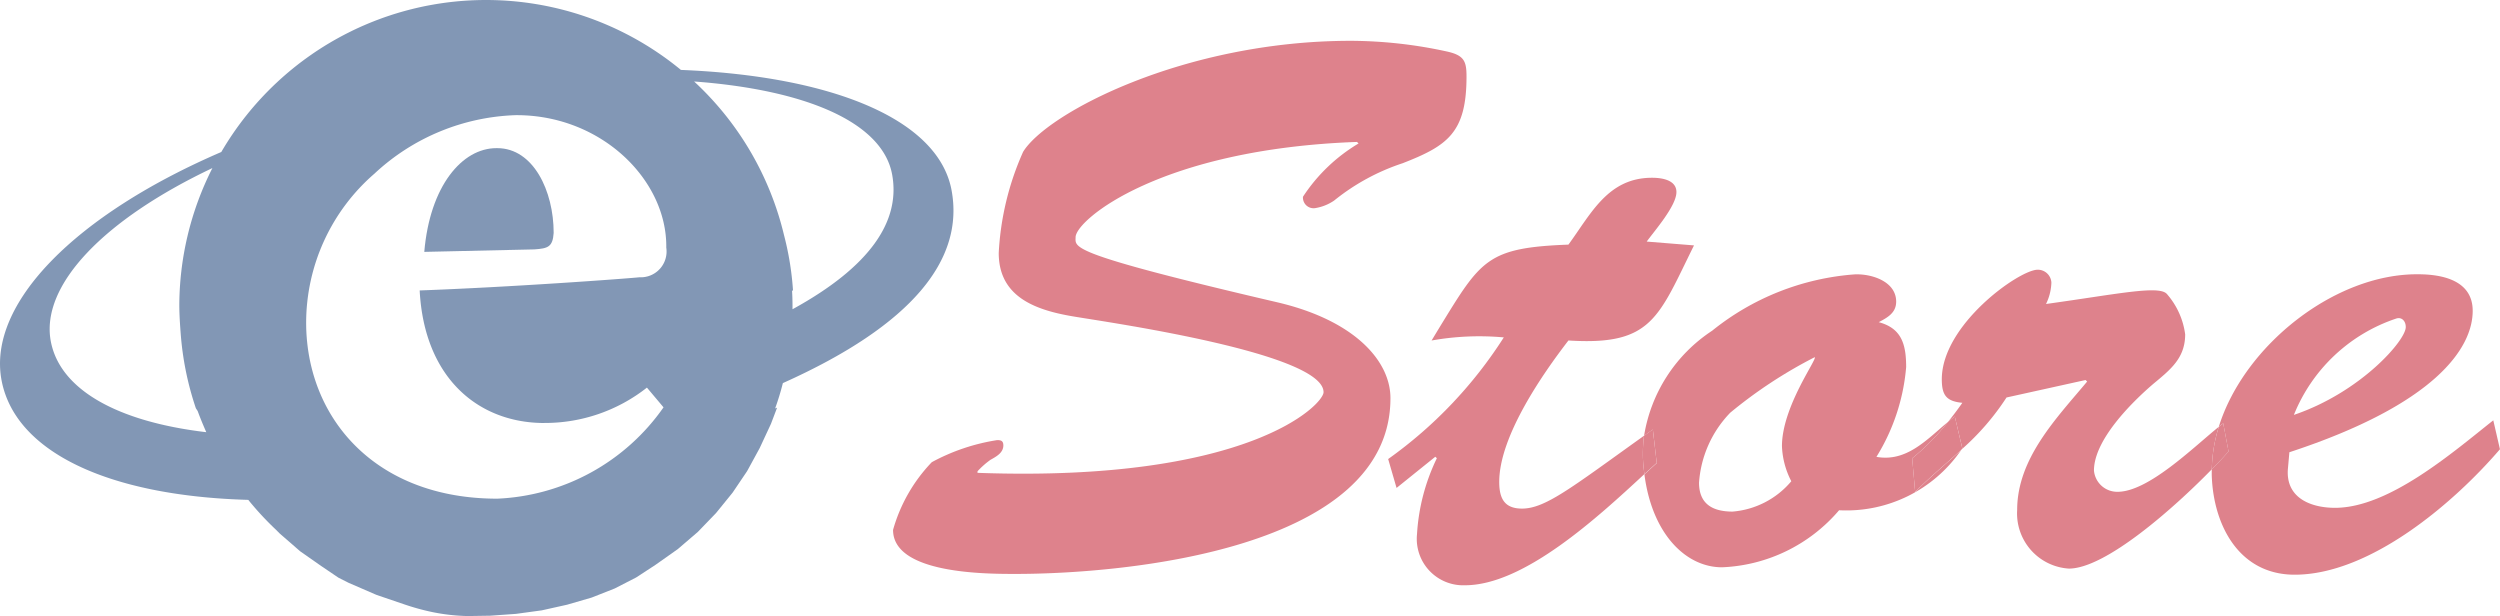
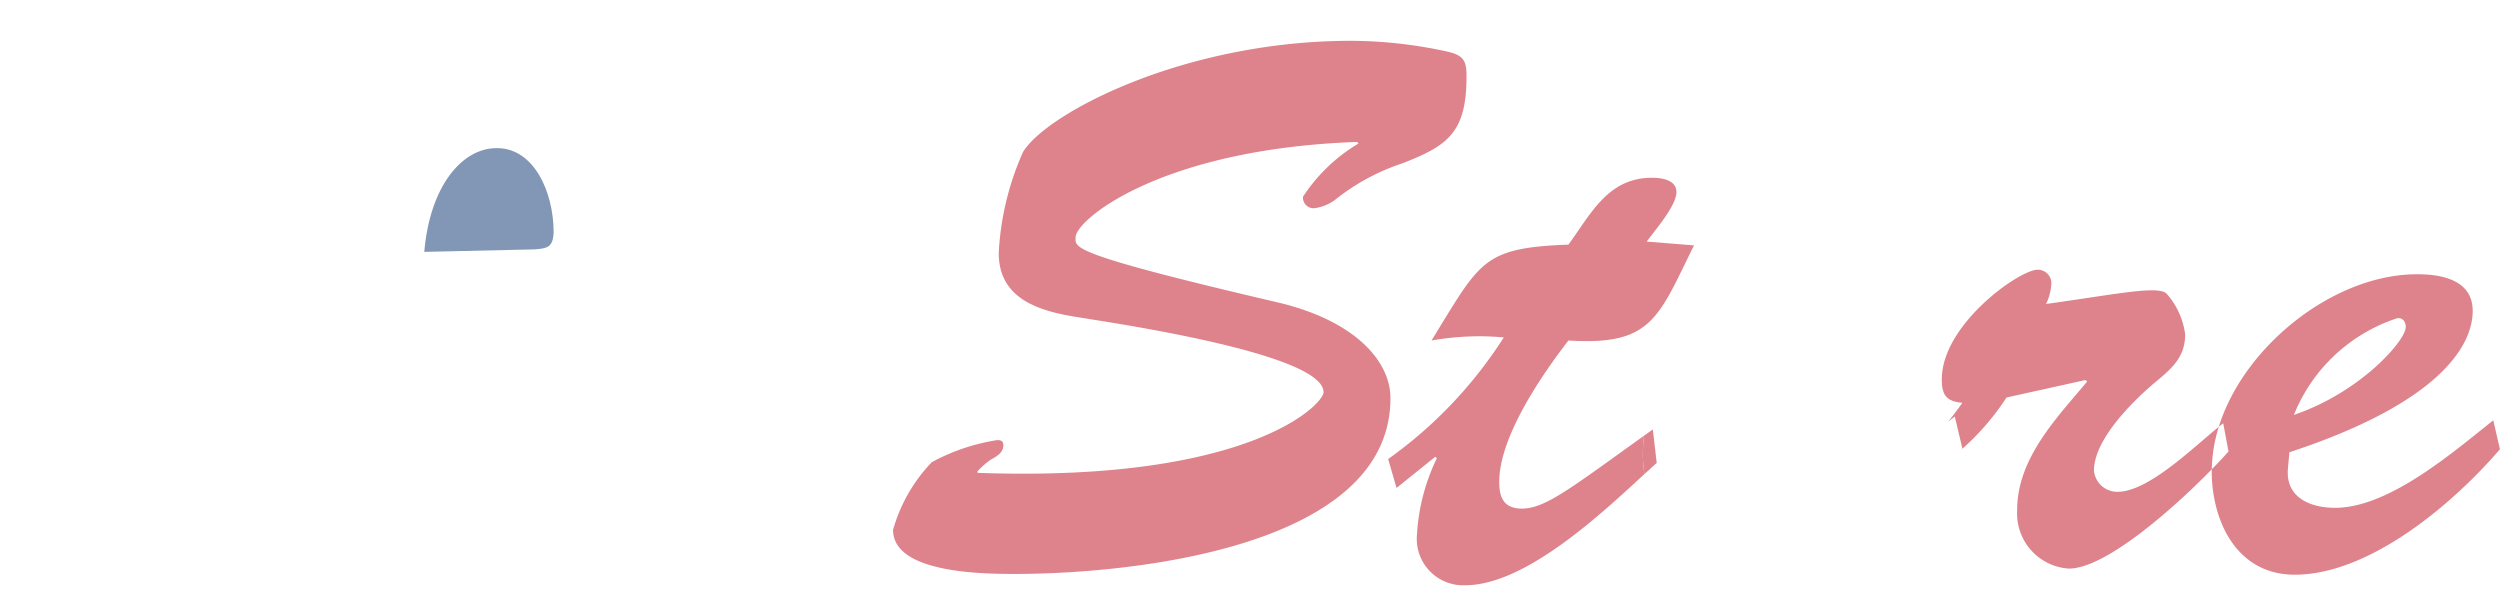
<svg xmlns="http://www.w3.org/2000/svg" width="119.206" height="29.375" viewBox="0 0 119.206 29.375">
  <g id="Group_1334" data-name="Group 1334" transform="translate(-477.07 -343.607)" opacity="0.491">
    <path id="Path_4395" data-name="Path 4395" d="M503.072,356.068l-.045.019c.016.247.022.5.022.751,0,.042,0,.087,0,.129,3.693-2.026,5.161-4.194,4.75-6.425-.46-2.505-4.15-4.043-9.44-4.435a14.585,14.585,0,0,1,4.289,7.326A14.11,14.11,0,0,1,503.072,356.068Z" transform="translate(11.813 1.387)" fill="none" />
    <path id="Path_4396" data-name="Path 4396" d="M534.69,354.56a22.065,22.065,0,0,0-4.027,2.647,5.317,5.317,0,0,0-1.488,3.336c0,1.051.687,1.379,1.6,1.379a4.089,4.089,0,0,0,2.8-1.448,3.931,3.931,0,0,1-.437-1.672C533.129,356.919,534.832,354.632,534.69,354.56Z" transform="translate(28.917 6.079)" fill="none" />
    <path id="Path_4397" data-name="Path 4397" d="M552.745,353.777c0-.258-.179-.473-.435-.4a7.979,7.979,0,0,0-4.9,4.606C550.607,356.895,552.78,354.391,552.745,353.777Z" transform="translate(39.038 5.414)" fill="none" />
    <path id="Path_4398" data-name="Path 4398" d="M478.648,357.011c.429,2.312,3.174,3.841,7.416,4.345-.145-.33-.286-.664-.41-1.008h0l-.086-.132a14.43,14.43,0,0,1-.726-3.59c-.033-.418-.059-.837-.059-1.261a14.558,14.558,0,0,1,1.578-6.6C481.188,351.214,478.159,354.343,478.648,357.011Z" transform="translate(0.847 2.861)" fill="none" />
-     <path id="Path_4399" data-name="Path 4399" d="M522.444,352.685c-.631-3.43-5.786-5.458-12.906-5.744a14.617,14.617,0,0,0-21.916,3.914c-6.966,3-11.149,7.231-10.482,10.862.63,3.441,5.1,5.539,11.768,5.725a14.394,14.394,0,0,0,1.308,1.412l.2.2.967.84,1,.7.823.557.488.247,1.326.574,1.3.443a11.35,11.35,0,0,0,1.277.359,9.283,9.283,0,0,0,1.781.208l1.068-.017,1.225-.087,1.232-.168,1.207-.269,1.174-.341,1.1-.434,1.017-.522.919-.6,1.067-.753.958-.821.868-.9L512,367.1l.694-1.028.6-1.1.538-1.157.292-.77c-.033.016-.062.023-.095.039a12.361,12.361,0,0,0,.37-1.21C520.591,359.1,523.051,355.974,522.444,352.685Zm-36.76,6.8a14.43,14.43,0,0,0,.726,3.59l.086.132h0c.124.344.266.678.41,1.008-4.242-.5-6.987-2.032-7.416-4.345-.49-2.668,2.539-5.8,7.708-8.249a14.558,14.558,0,0,0-1.578,6.6C485.625,358.65,485.652,359.068,485.684,359.487Zm17.343,4.29a7.853,7.853,0,0,0,4.89-1.686l.792.941a10.205,10.205,0,0,1-7.927,4.355c-5.855,0-9.114-3.886-9.114-8.4a9.419,9.419,0,0,1,3.259-7.1,10.355,10.355,0,0,1,6.739-2.787h.04c4.052,0,7.179,3.1,7.134,6.318a1.23,1.23,0,0,1-1.277,1.412c-.793.078-6.162.471-10.482.628C497.3,361.656,499.9,363.777,503.027,363.777Zm7.142-16.282c5.29.392,8.98,1.93,9.44,4.435.411,2.231-1.057,4.4-4.75,6.425,0-.042,0-.087,0-.129,0-.253-.006-.5-.022-.751l.045-.019a14.105,14.105,0,0,0-.428-2.636A14.585,14.585,0,0,0,510.169,347.494Z" transform="translate(0)" fill="#002b68" />
    <path id="Path_4400" data-name="Path 4400" d="M493.561,348.15h-.044c-1.63,0-3.171,1.8-3.437,4.946,1.807-.042,3.437-.081,5.242-.118.662-.044.882-.12.927-.788C496.25,350.19,495.278,348.15,493.561,348.15Z" transform="translate(7.221 2.521)" fill="#002b68" />
    <path id="Path_4401" data-name="Path 4401" d="M522.808,357.335c-10.118-2.36-9.65-2.612-9.65-3.121.036-.833,4.063-4.2,13.418-4.533l.075.073A8.139,8.139,0,0,0,524,352.294a.507.507,0,0,0,.58.543,2.213,2.213,0,0,0,.906-.361,10.334,10.334,0,0,1,3.264-1.779c2.141-.835,3.048-1.451,3.048-4.136,0-.723-.109-1.012-.942-1.194a21.71,21.71,0,0,0-4.572-.508c-7.941,0-14.5,3.447-15.629,5.295a13.475,13.475,0,0,0-1.162,4.822c0,2.175,1.886,2.759,3.7,3.049,1.742.289,11.788,1.738,11.788,3.59,0,.578-3.555,4.312-16.5,3.844v-.073a3.912,3.912,0,0,1,.616-.546c.252-.143.616-.325.616-.687,0-.218-.11-.255-.291-.255a9.62,9.62,0,0,0-3.121,1.053,7.66,7.66,0,0,0-1.847,3.228c0,2.1,4.422,2.1,5.839,2.1,5.22,0,17.878-1.162,17.878-8.378C528.173,360.125,526.468,358.2,522.808,357.335Z" transform="translate(15.199 0.694)" fill="#bb0015" />
    <path id="Path_4402" data-name="Path 4402" d="M531.837,361.359c-3.449,2.465-4.7,3.474-5.816,3.474-.835,0-1.088-.476-1.088-1.272,0-2.175,2.07-5.15,3.3-6.744,3.987.255,4.279-1.089,5.987-4.534l-2.255-.182c.365-.505,1.417-1.7,1.417-2.359,0-.578-.687-.684-1.162-.684-2.1,0-2.9,1.7-3.987,3.188-3.881.146-4.17.726-6.131,3.92l-.395.652a12.95,12.95,0,0,1,3.444-.148,20.945,20.945,0,0,1-5.514,5.8l.4,1.378,1.847-1.487.075.07a9.589,9.589,0,0,0-.947,3.628,2.213,2.213,0,0,0,2.286,2.43c2.821,0,6.335-3.245,8.555-5.3-.03-.243-.056-.495-.068-.757A6.93,6.93,0,0,1,531.837,361.359Z" transform="translate(23.624 3.025)" fill="#bb0015" />
-     <path id="Path_4403" data-name="Path 4403" d="M540.27,360.794a11.248,11.248,0,0,0,1.711-1.74c-1,.829-1.972,1.931-3.416,1.67a9.644,9.644,0,0,0,1.417-4.281c0-1.089-.218-1.849-1.306-2.141.4-.215.83-.434.83-.978,0-.977-1.194-1.34-1.99-1.3a12.262,12.262,0,0,0-6.784,2.685,7.4,7.4,0,0,0-3.247,5.013c.137-.1.275-.2.42-.3l.185,1.6c-.185.168-.383.35-.588.538.361,2.828,1.967,4.43,3.7,4.43a7.742,7.742,0,0,0,5.582-2.72,6.643,6.643,0,0,0,5.827-2.88c-.706.65-1.449,1.26-2.2,2.009Zm-5.764,1.092a4.089,4.089,0,0,1-2.8,1.448c-.908,0-1.6-.328-1.6-1.379a5.318,5.318,0,0,1,1.488-3.336,22.065,22.065,0,0,1,4.027-2.647c.142.071-1.561,2.359-1.561,4.242A3.932,3.932,0,0,0,534.505,361.885Z" transform="translate(27.978 4.667)" fill="#bb0015" />
    <path id="Path_4404" data-name="Path 4404" d="M527.922,356.776c-.145.1-.283.2-.42.3a6.915,6.915,0,0,0-.051,1.076c.012.263.039.515.068.757.205-.188.4-.37.588-.538Z" transform="translate(27.959 7.309)" fill="#bb0015" />
    <path id="Path_4405" data-name="Path 4405" d="M544.993,362.467a1.111,1.111,0,0,1-1.124-1.014c0-1.452,1.777-3.23,2.83-4.133.833-.69,1.519-1.236,1.519-2.362a3.644,3.644,0,0,0-.868-1.919c-.365-.434-2.357,0-5.767.473a2.486,2.486,0,0,0,.256-1.02.647.647,0,0,0-.655-.614c-.872,0-4.57,2.614-4.57,5.223,0,.762.216,1.05.98,1.123-.219.313-.446.616-.682.907.109-.089.211-.173.322-.252l.361,1.522-.05.057a11.979,11.979,0,0,0,2.155-2.488l3.768-.833.076.073c-1.454,1.742-3.337,3.66-3.337,6.128a2.635,2.635,0,0,0,2.466,2.791c1.757,0,5.026-2.9,6.815-4.735a7.242,7.242,0,0,1,.333-2.025C548.582,360.37,546.463,362.467,544.993,362.467Z" transform="translate(33.046 4.59)" fill="#bb0015" />
-     <path id="Path_4406" data-name="Path 4406" d="M537.738,356.38c-.11.079-.213.163-.322.252a11.245,11.245,0,0,1-1.711,1.74l.143,1.6c.751-.75,1.494-1.359,2.2-2.009l.05-.057Z" transform="translate(32.542 7.089)" fill="#bb0015" />
    <path id="Path_4407" data-name="Path 4407" d="M558.315,358.981c-1.924,1.522-4.97,4.172-7.546,4.172-1.16,0-2.356-.474-2.248-1.85l.071-.8c6.963-2.284,8.741-4.967,8.741-6.744,0-1.451-1.449-1.742-2.608-1.742-3.953-.031-8.282,3.377-9.5,7.274.073-.059.143-.114.212-.168l.253,1.344c-.21.235-.479.529-.8.849v.274c.072,2.4,1.308,4.752,3.953,4.752,3.589,0,7.579-3.405,9.789-5.982Zm-4.609-4.859c.257-.072.435.143.435.4.036.614-2.138,3.118-5.334,4.2A7.979,7.979,0,0,1,553.706,354.122Z" transform="translate(37.641 4.668)" fill="#bb0015" />
-     <path id="Path_4408" data-name="Path 4408" d="M545.438,356.588c-.068.054-.138.109-.212.168a7.239,7.239,0,0,0-.333,2.025c.319-.32.588-.614.8-.849Z" transform="translate(37.641 7.204)" fill="#bb0015" />
  </g>
</svg>